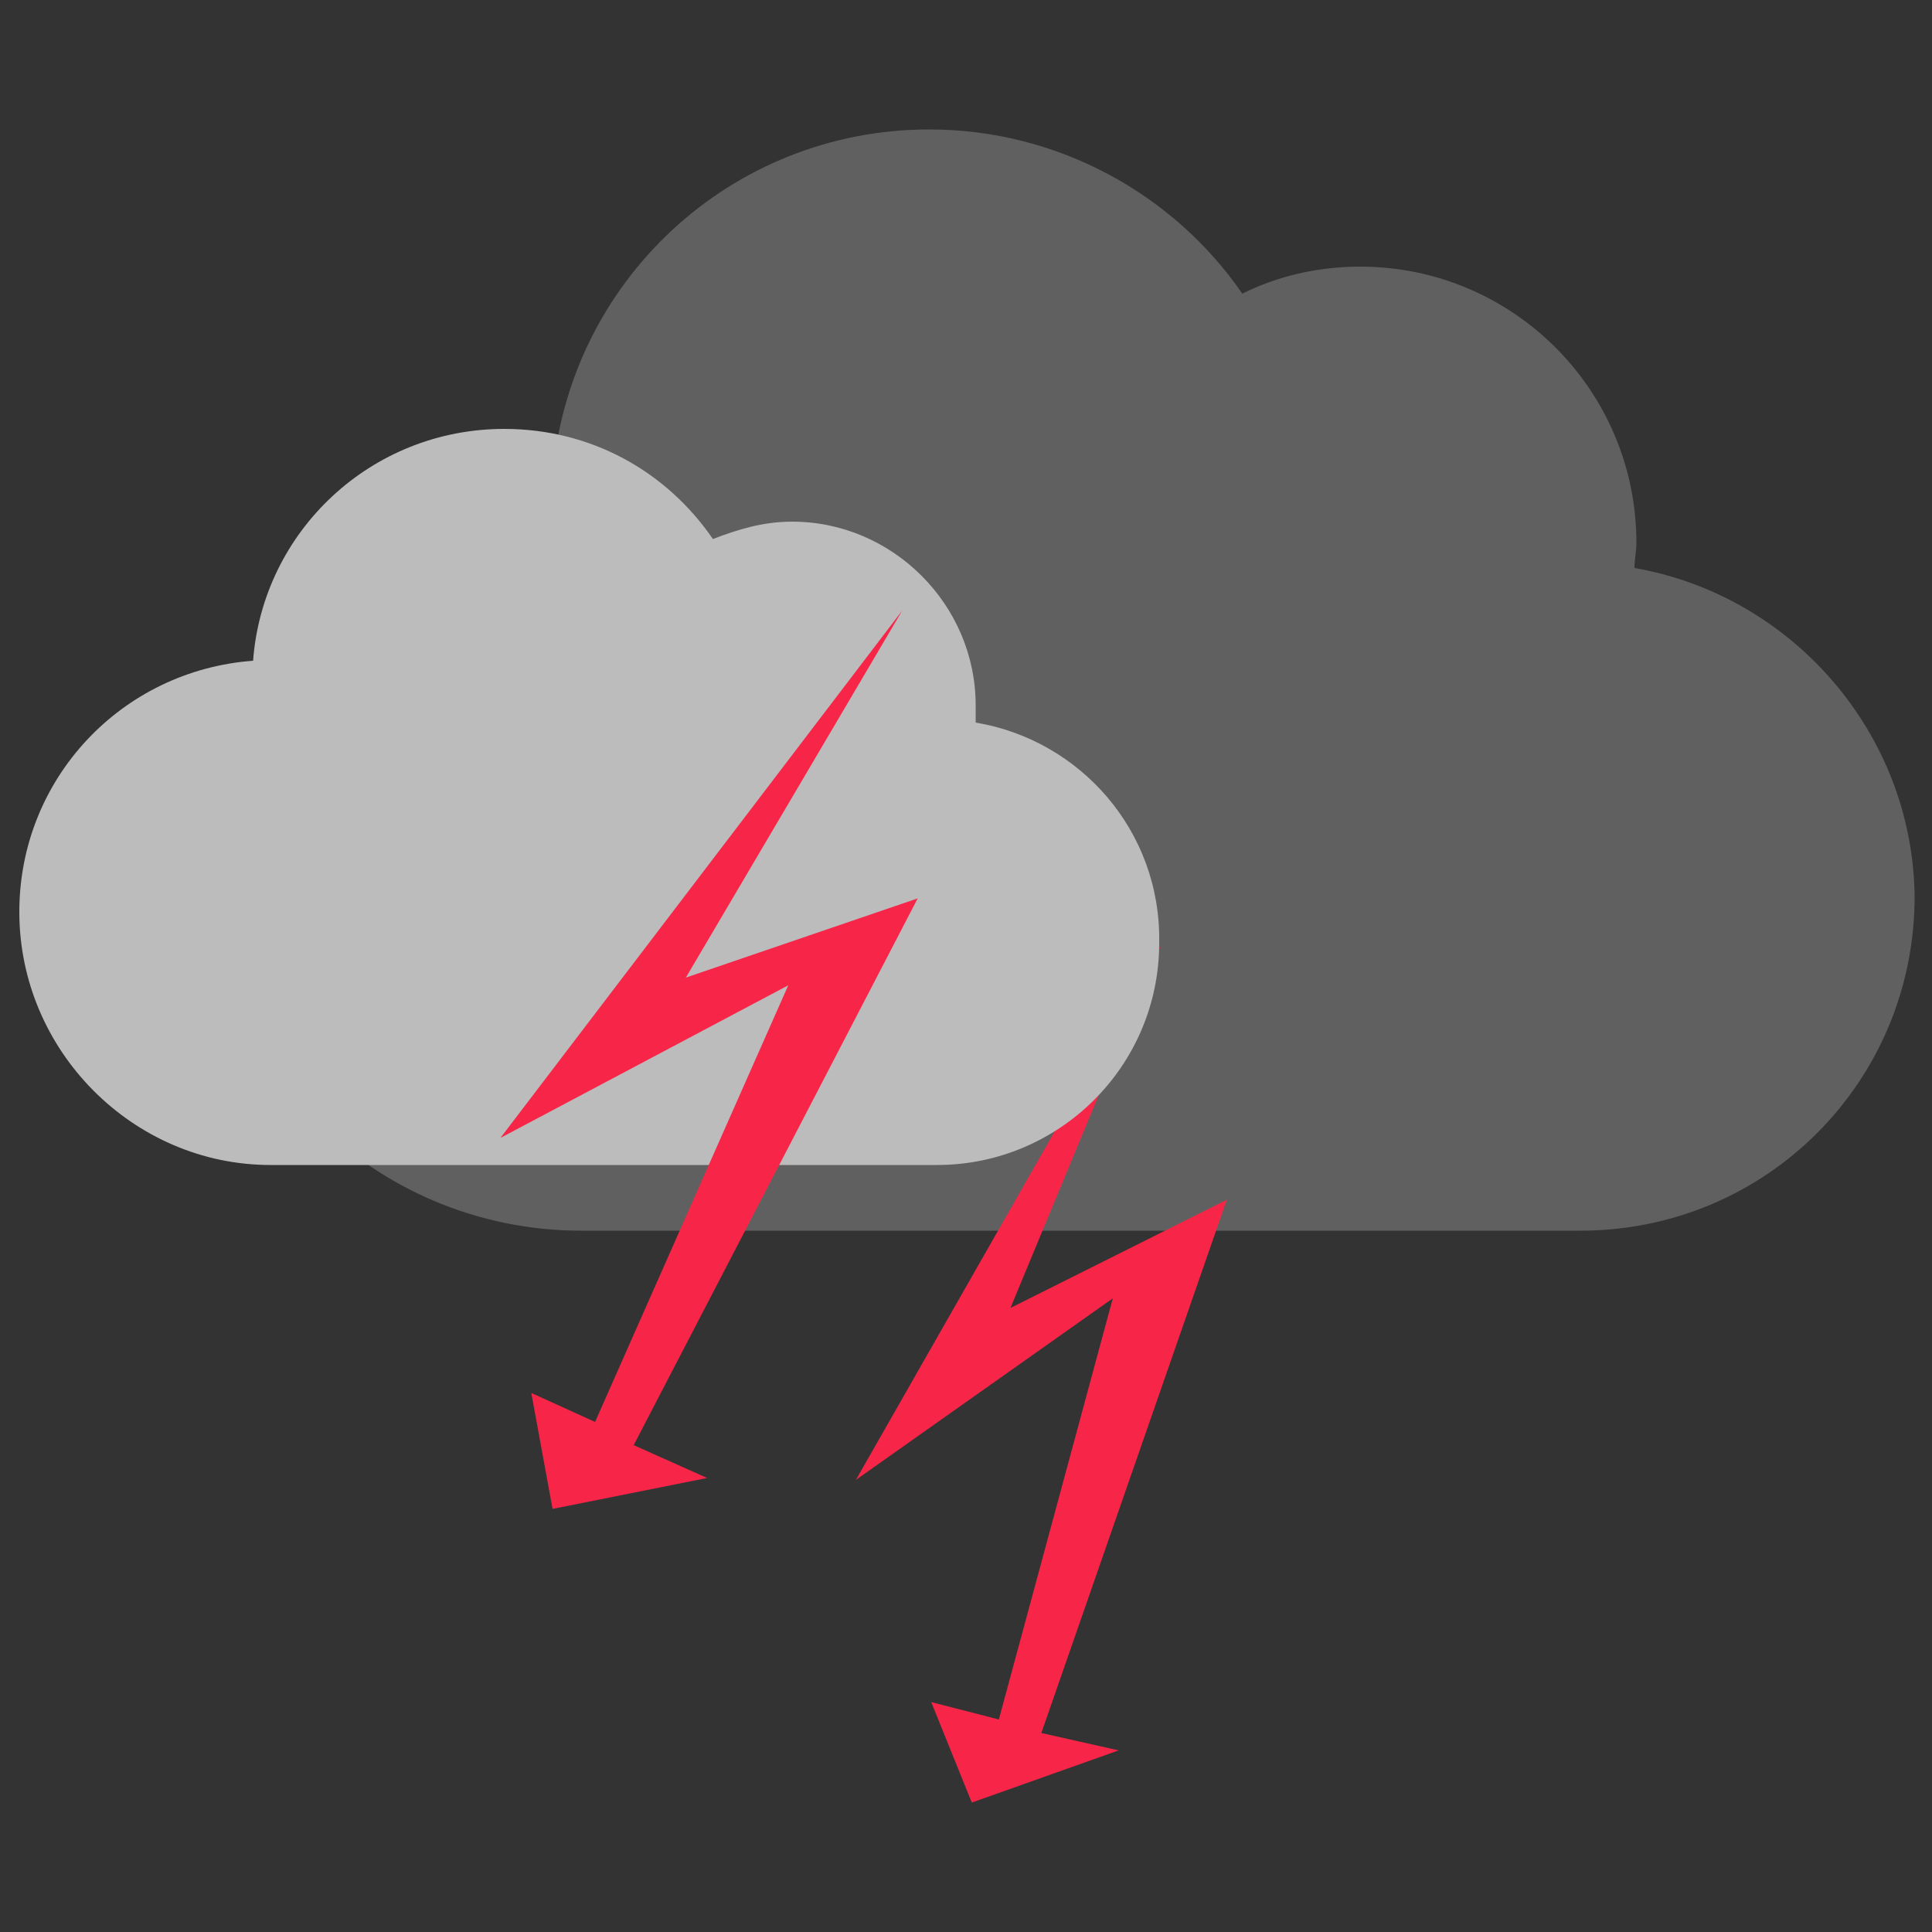
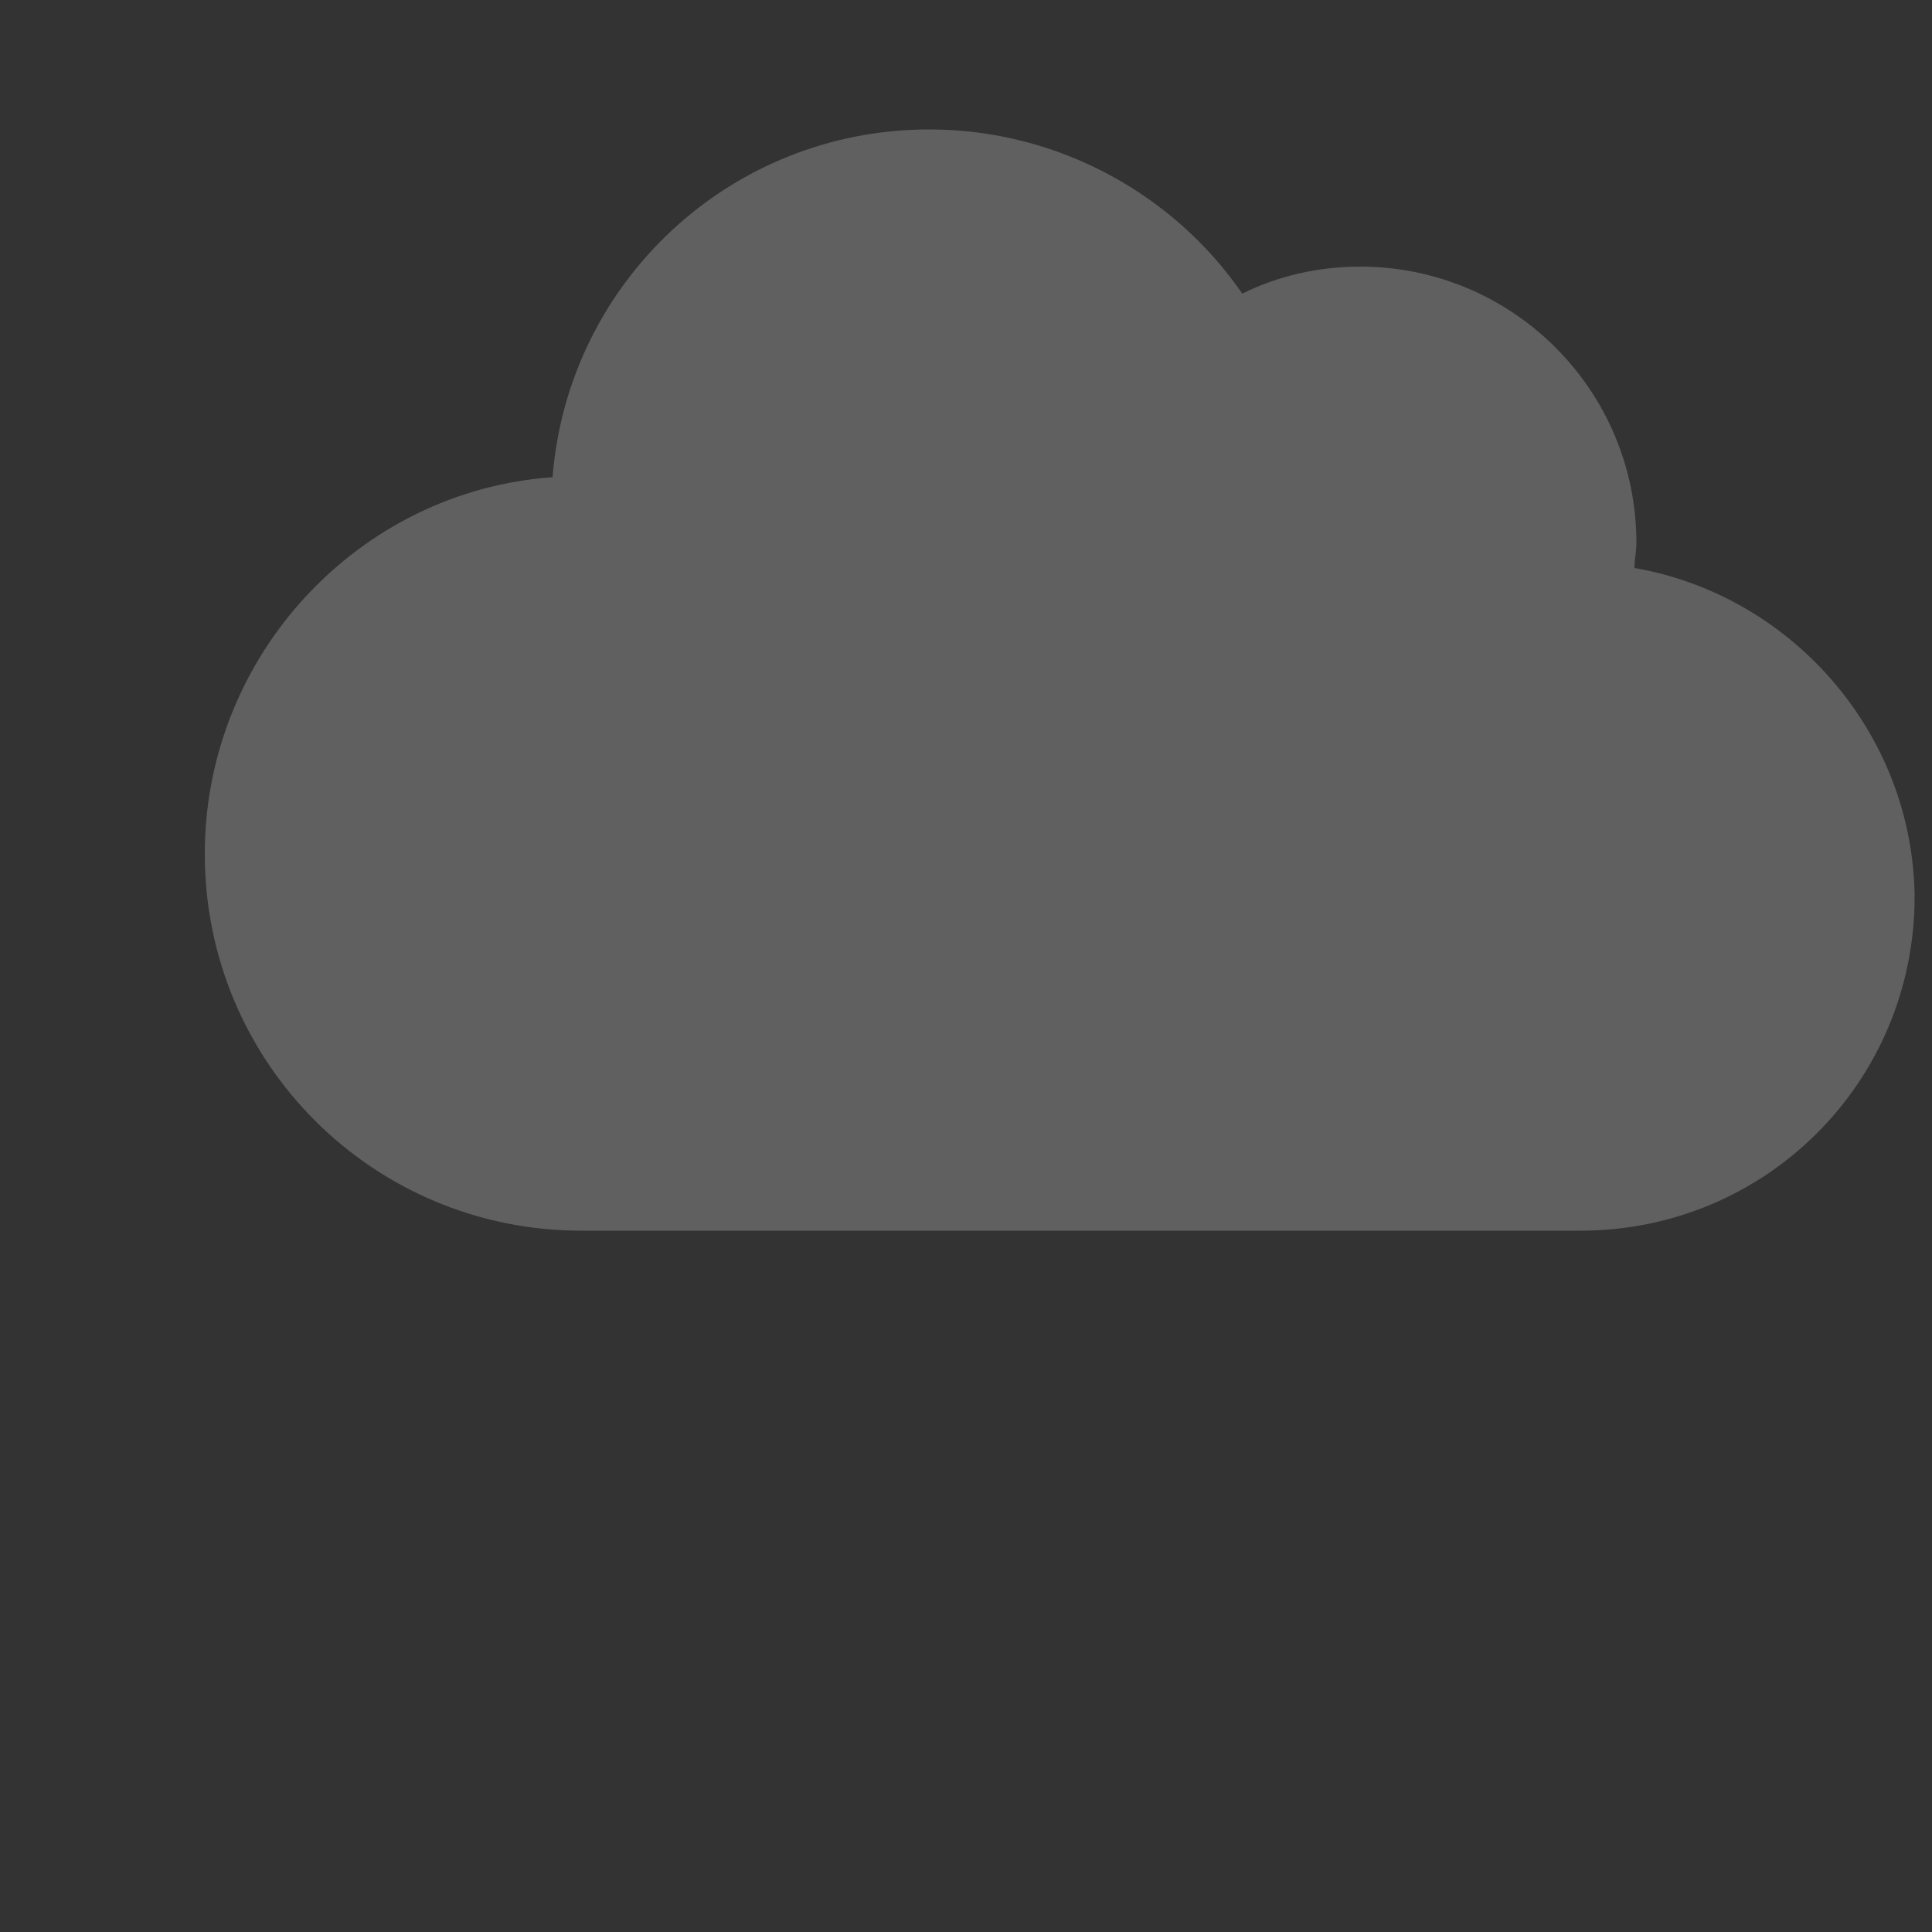
<svg xmlns="http://www.w3.org/2000/svg" version="1.1" id="Layer_1" x="0px" y="0px" viewBox="0 0 100 100" style="enable-background:new 0 0 100 100;" xml:space="preserve">
  <rect x="0" y="0" width="100" height="100" fill="#333333" stroke="none" />
  <style type="text/css">
	.st0{opacity:0.75;}
	.st1{fill:#FFFFFF;}
	.st2{fill:url(#SVGID_1_);}
	.st3{fill:#606060;}
	.st4{fill:#F72649;}
	.st5{fill:#BCBCBC;}
</style>
  <g id="Ebene_2">
</g>
  <g id="Ebene_3">
</g>
  <g id="Ebene_5">
</g>
  <g id="Ebene_4">
    <g id="Layer_6">
	</g>
  </g>
  <g id="Ebene_1">
    <g>
      <g class="st0">
-         <path class="st1" d="M173.1,108" />
-       </g>
+         </g>
      <g>
        <linearGradient id="SVGID_1_" gradientUnits="userSpaceOnUse" x1="173.1" y1="1086" x2="173.1" y2="1086" gradientTransform="matrix(1 0 0 1 0 -978)">
          <stop offset="0" style="stop-color:#005288" />
          <stop offset="0.689" style="stop-color:#005288" />
          <stop offset="1" style="stop-color:#0071BC" />
          <stop offset="1" style="stop-color:#1B1464" />
        </linearGradient>
-         <path class="st2" d="M173.1,108" />
      </g>
    </g>
    <g>
      <path class="st3" d="M84.6,29.4c0-0.5,0.1-0.8,0.1-1.3c0-7.9-6.4-14.3-14.3-14.3c-2.2,0-4.3,0.5-6.1,1.4    c-3.5-5.1-9.5-8.5-16.2-8.5c-10.3,0-18.7,7.9-19.5,18c-10,0.7-18,9.2-18,19.5c0,10.8,8.7,19.5,19.5,19.5h51.7    c9.6,0,17.3-7.7,17.3-17.3C99,37.9,92.7,30.8,84.6,29.4z" />
-       <polygon class="st4" points="63.5,62.1 52.3,67.7 60.1,48.9 44.3,76.6 57.6,67.2 51.7,89 48.2,88.1 50.3,93.3 57.9,90.6     53.9,89.7   " />
-       <path class="st5" d="M50.5,37.4c0-0.3,0-0.5,0-0.9c0-5.2-4.3-9.5-9.5-9.5c-1.5,0-2.8,0.4-4.1,0.9c-2.4-3.5-6.3-5.7-10.8-5.7    c-6.9,0-12.5,5.3-13,12C6.3,34.7,1,40.3,1,47.2c0,7.2,5.9,13.1,13,13.1h34.5c6.3,0,11.5-5.1,11.5-11.5    C60.1,43,55.9,38.3,50.5,37.4z" />
-       <polygon class="st4" points="47.5,46.5 35.5,50.6 46.7,31.6 25.9,58.9 40.8,51 30.8,73.6 27.5,72.1 28.6,78.1 36.6,76.5     32.8,74.8   " />
    </g>
  </g>
</svg>